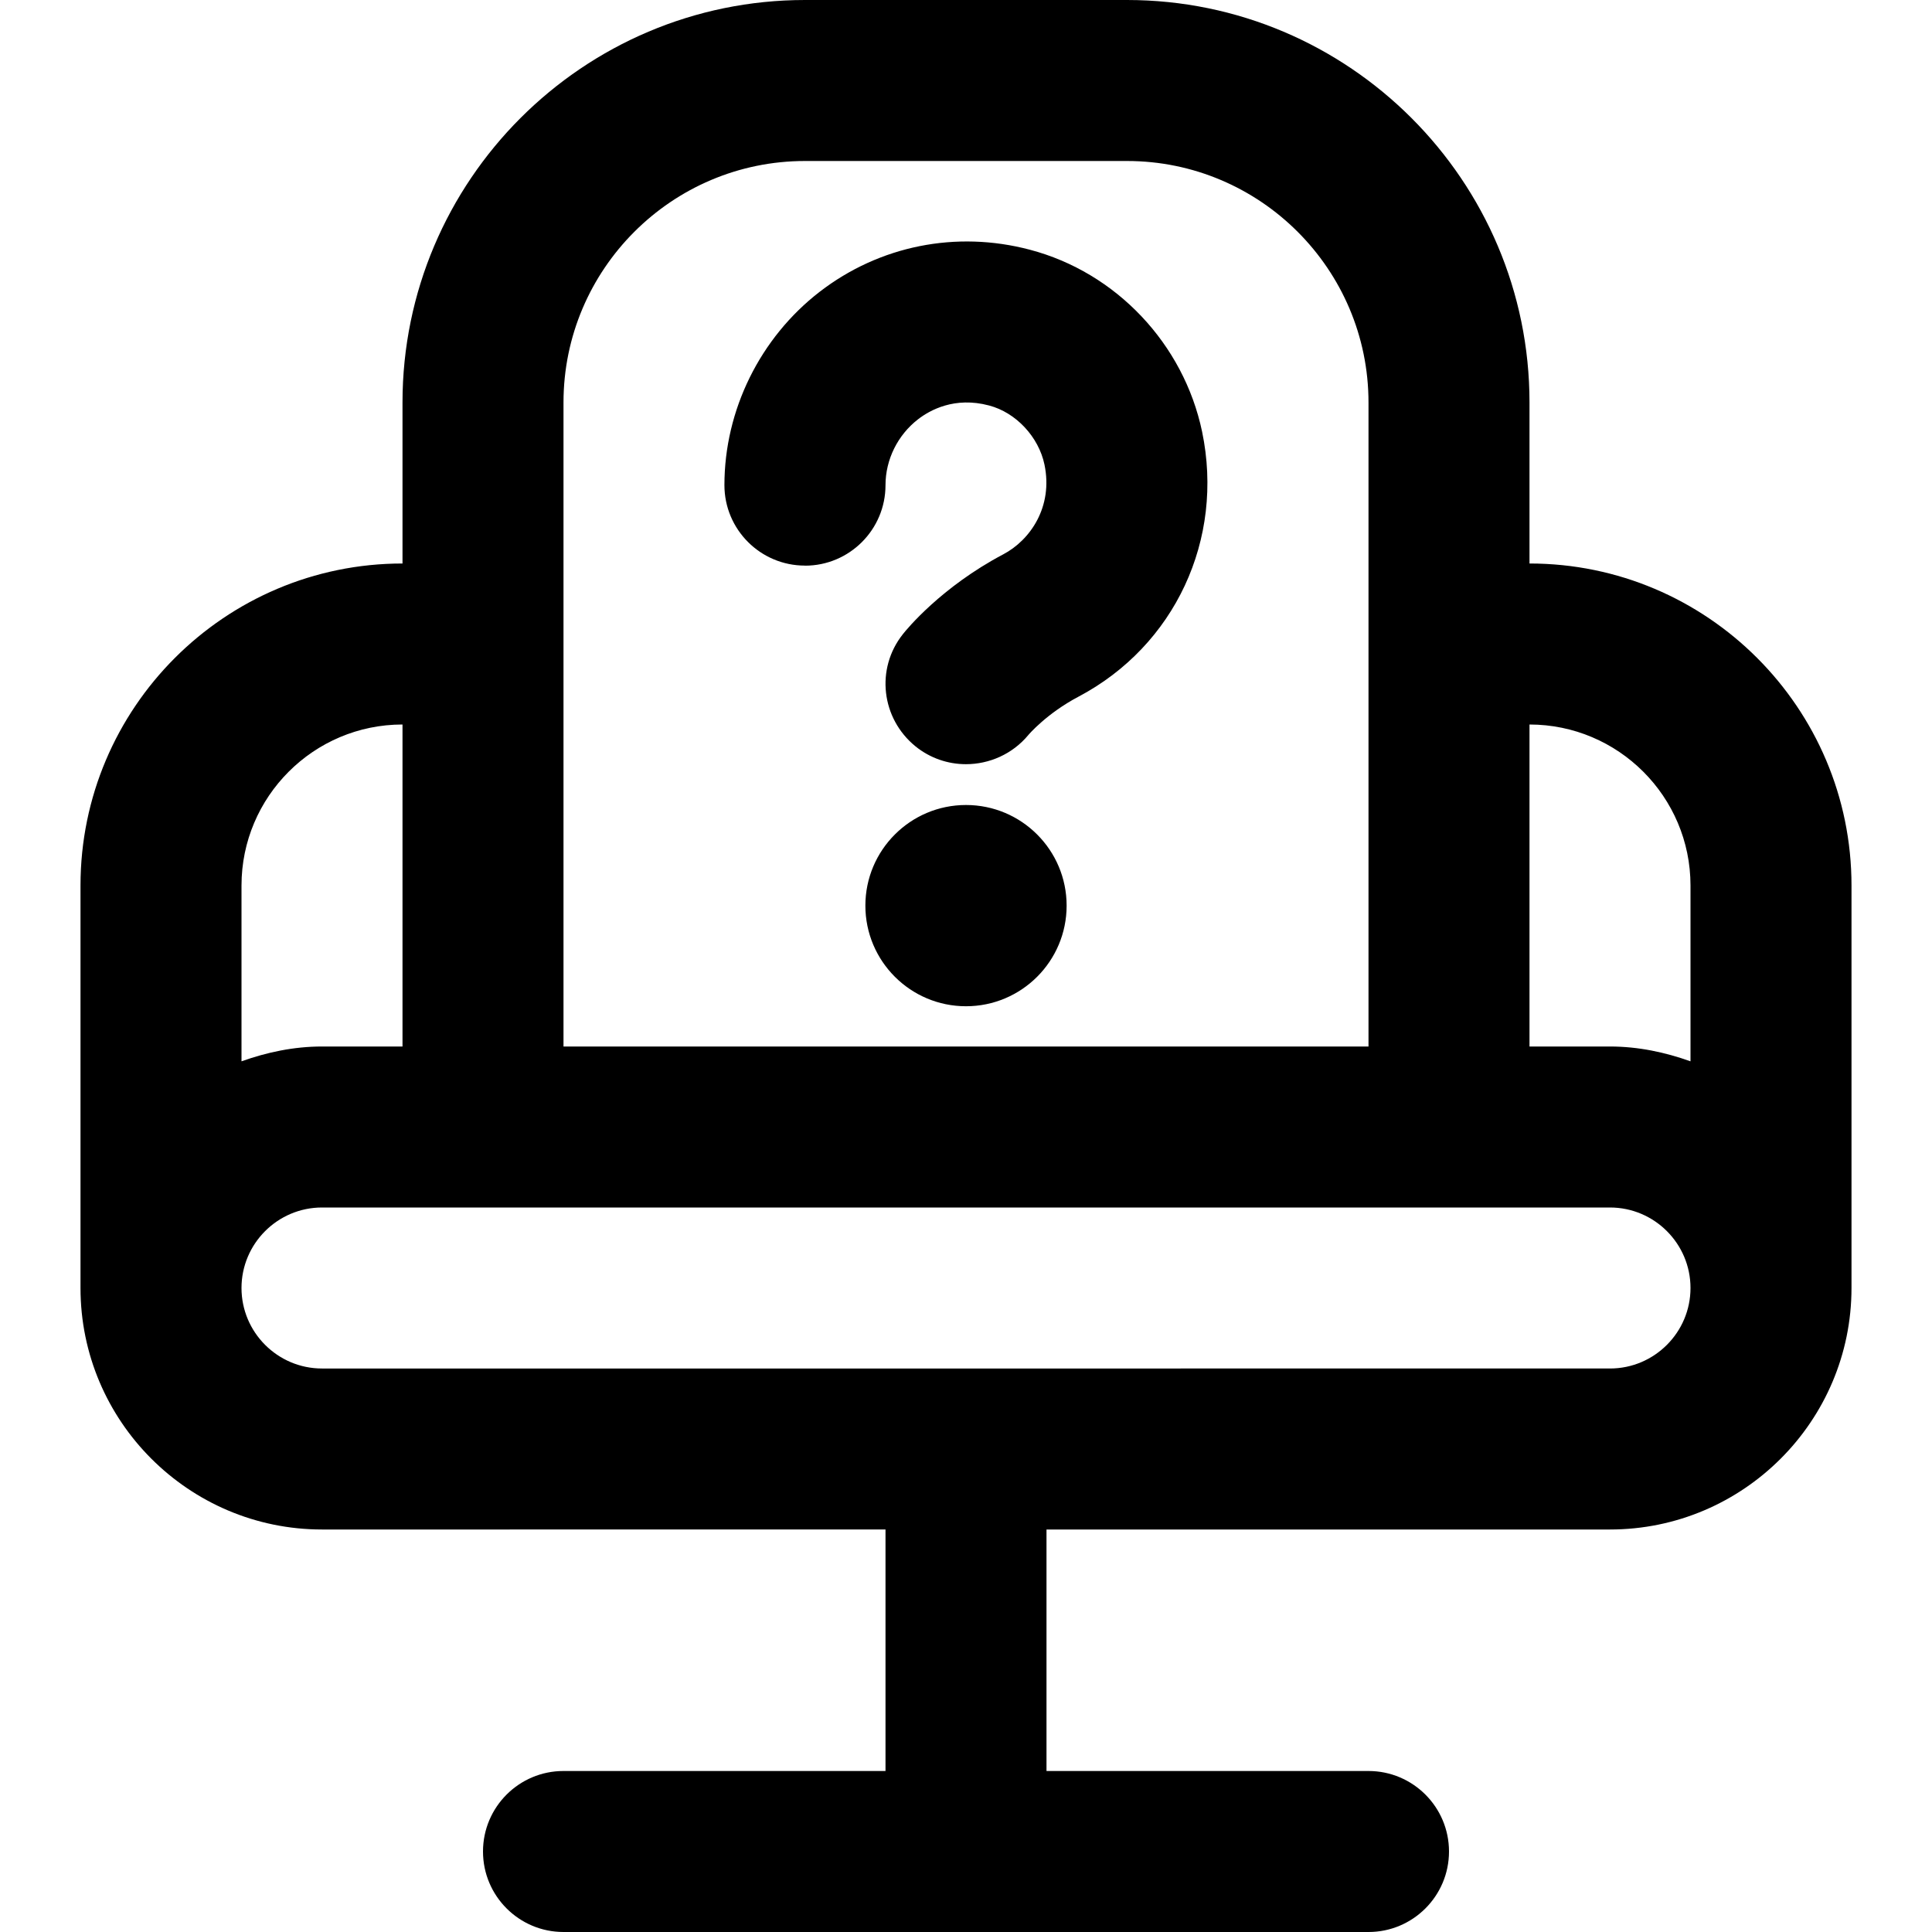
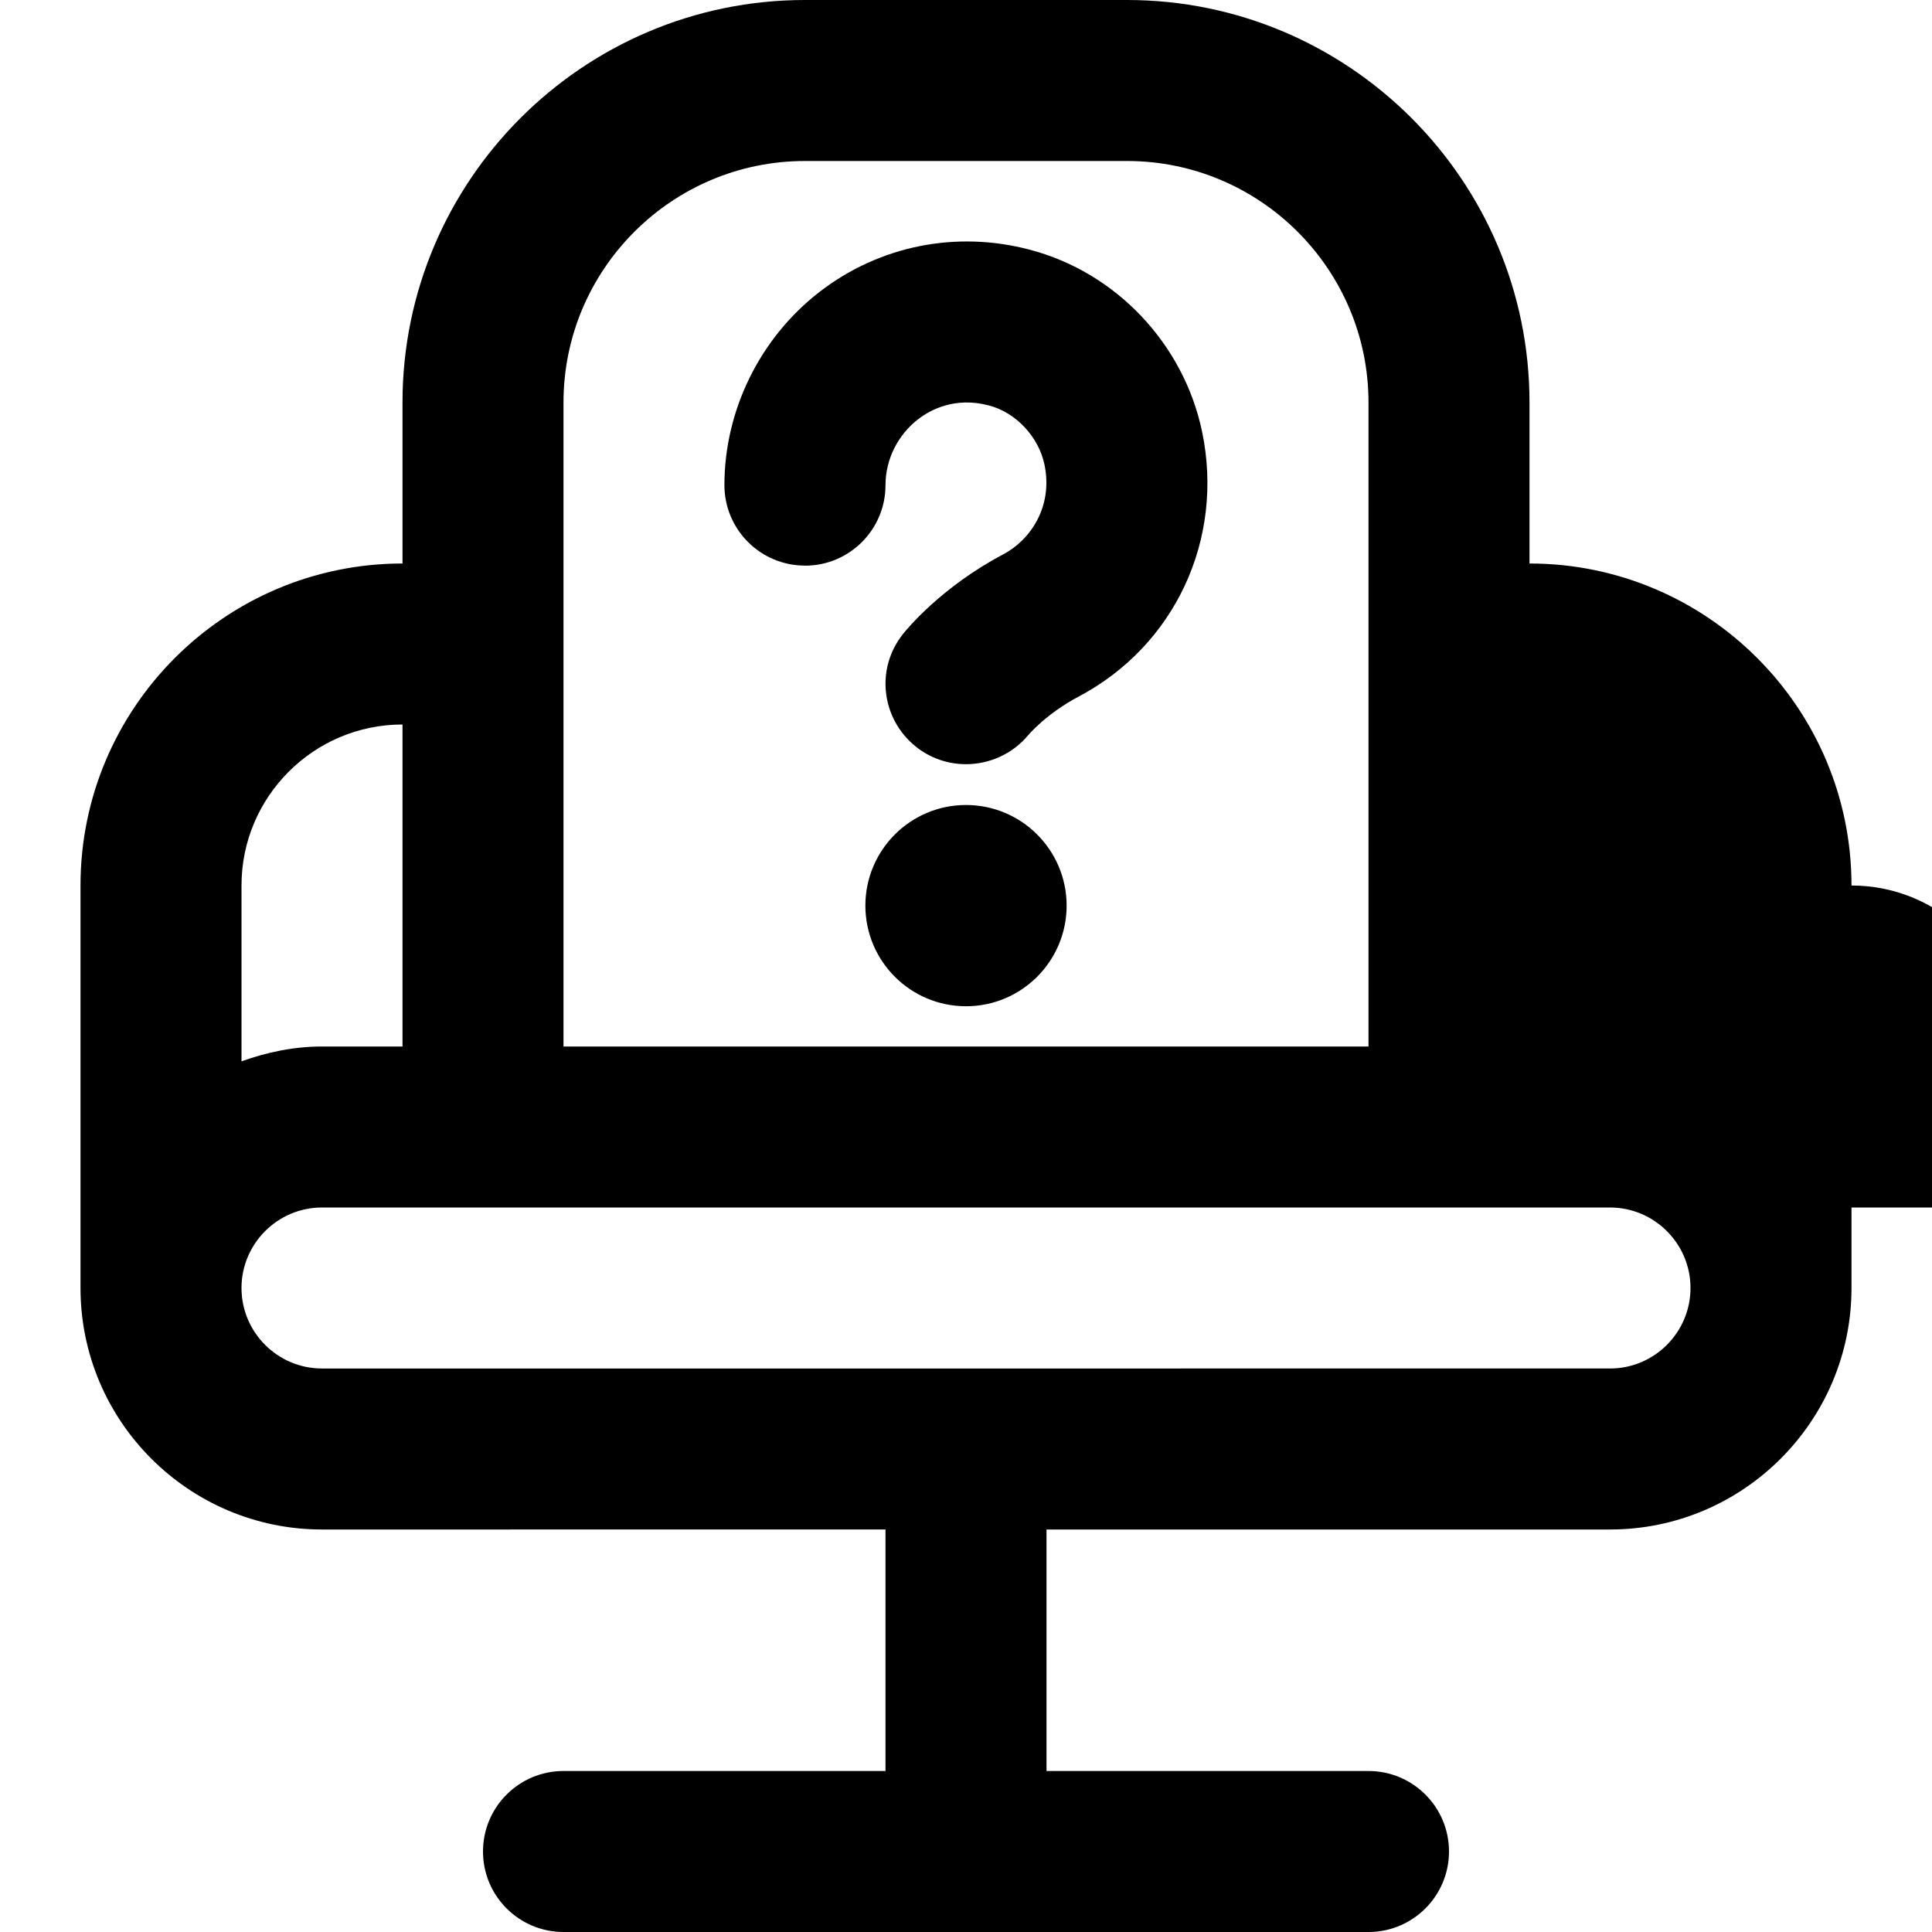
<svg xmlns="http://www.w3.org/2000/svg" id="Layer_1" data-name="Layer 1" viewBox="0 0 24 24">
-   <path d="M13.25,11.25c0,.69-.56,1.25-1.25,1.25s-1.25-.56-1.25-1.25,.56-1.25,1.25-1.25,1.25,.56,1.25,1.25Zm-3.25-4.223c.552,0,1-.448,1-1,0-.317,.151-.623,.405-.819,.145-.112,.453-.285,.881-.171,.334,.087,.617,.39,.689,.735,.109,.525-.178,.938-.512,1.114-.771,.407-1.202,.934-1.248,.993-.34,.429-.268,1.046,.157,1.392,.184,.149,.406,.222,.627,.222,.289,0,.577-.124,.775-.362,.002-.003,.226-.267,.622-.476,1.198-.632,1.815-1.954,1.537-3.292-.229-1.092-1.068-1.979-2.14-2.261-.915-.242-1.868-.05-2.61,.522-.741,.572-1.184,1.47-1.184,2.402,0,.552,.448,1,1,1Zm13,3.973v5c0,1.654-1.346,3-3,3h-7v3h4c.552,0,1,.448,1,1s-.448,1-1,1H7c-.552,0-1-.448-1-1s.448-1,1-1h4v-3H4c-1.654,0-3-1.346-3-3v-5c0-2.206,1.794-4,4-4v-2C5,2.243,7.243,0,10,0h4c2.757,0,5,2.243,5,5v2c2.206,0,4,1.794,4,4Zm-4-2v4h1c.352,0,.686,.072,1,.184v-2.184c0-1.103-.897-2-2-2ZM7,13h10V5c0-1.654-1.346-3-3-3h-4c-1.654,0-3,1.346-3,3V13Zm-4-2v2.184c.314-.112,.648-.184,1-.184h1v-4c-1.103,0-2,.897-2,2Zm18,5c0-.551-.449-1-1-1H4c-.551,0-1,.449-1,1s.449,1,1,1H20c.551,0,1-.449,1-1Z" />
+   <path d="M13.25,11.25c0,.69-.56,1.25-1.25,1.25s-1.25-.56-1.25-1.25,.56-1.25,1.25-1.25,1.25,.56,1.25,1.25Zm-3.25-4.223c.552,0,1-.448,1-1,0-.317,.151-.623,.405-.819,.145-.112,.453-.285,.881-.171,.334,.087,.617,.39,.689,.735,.109,.525-.178,.938-.512,1.114-.771,.407-1.202,.934-1.248,.993-.34,.429-.268,1.046,.157,1.392,.184,.149,.406,.222,.627,.222,.289,0,.577-.124,.775-.362,.002-.003,.226-.267,.622-.476,1.198-.632,1.815-1.954,1.537-3.292-.229-1.092-1.068-1.979-2.14-2.261-.915-.242-1.868-.05-2.61,.522-.741,.572-1.184,1.47-1.184,2.402,0,.552,.448,1,1,1Zm13,3.973v5c0,1.654-1.346,3-3,3h-7v3h4c.552,0,1,.448,1,1s-.448,1-1,1H7c-.552,0-1-.448-1-1s.448-1,1-1h4v-3H4c-1.654,0-3-1.346-3-3v-5c0-2.206,1.794-4,4-4v-2C5,2.243,7.243,0,10,0h4c2.757,0,5,2.243,5,5v2c2.206,0,4,1.794,4,4Zv4h1c.352,0,.686,.072,1,.184v-2.184c0-1.103-.897-2-2-2ZM7,13h10V5c0-1.654-1.346-3-3-3h-4c-1.654,0-3,1.346-3,3V13Zm-4-2v2.184c.314-.112,.648-.184,1-.184h1v-4c-1.103,0-2,.897-2,2Zm18,5c0-.551-.449-1-1-1H4c-.551,0-1,.449-1,1s.449,1,1,1H20c.551,0,1-.449,1-1Z" />
</svg>